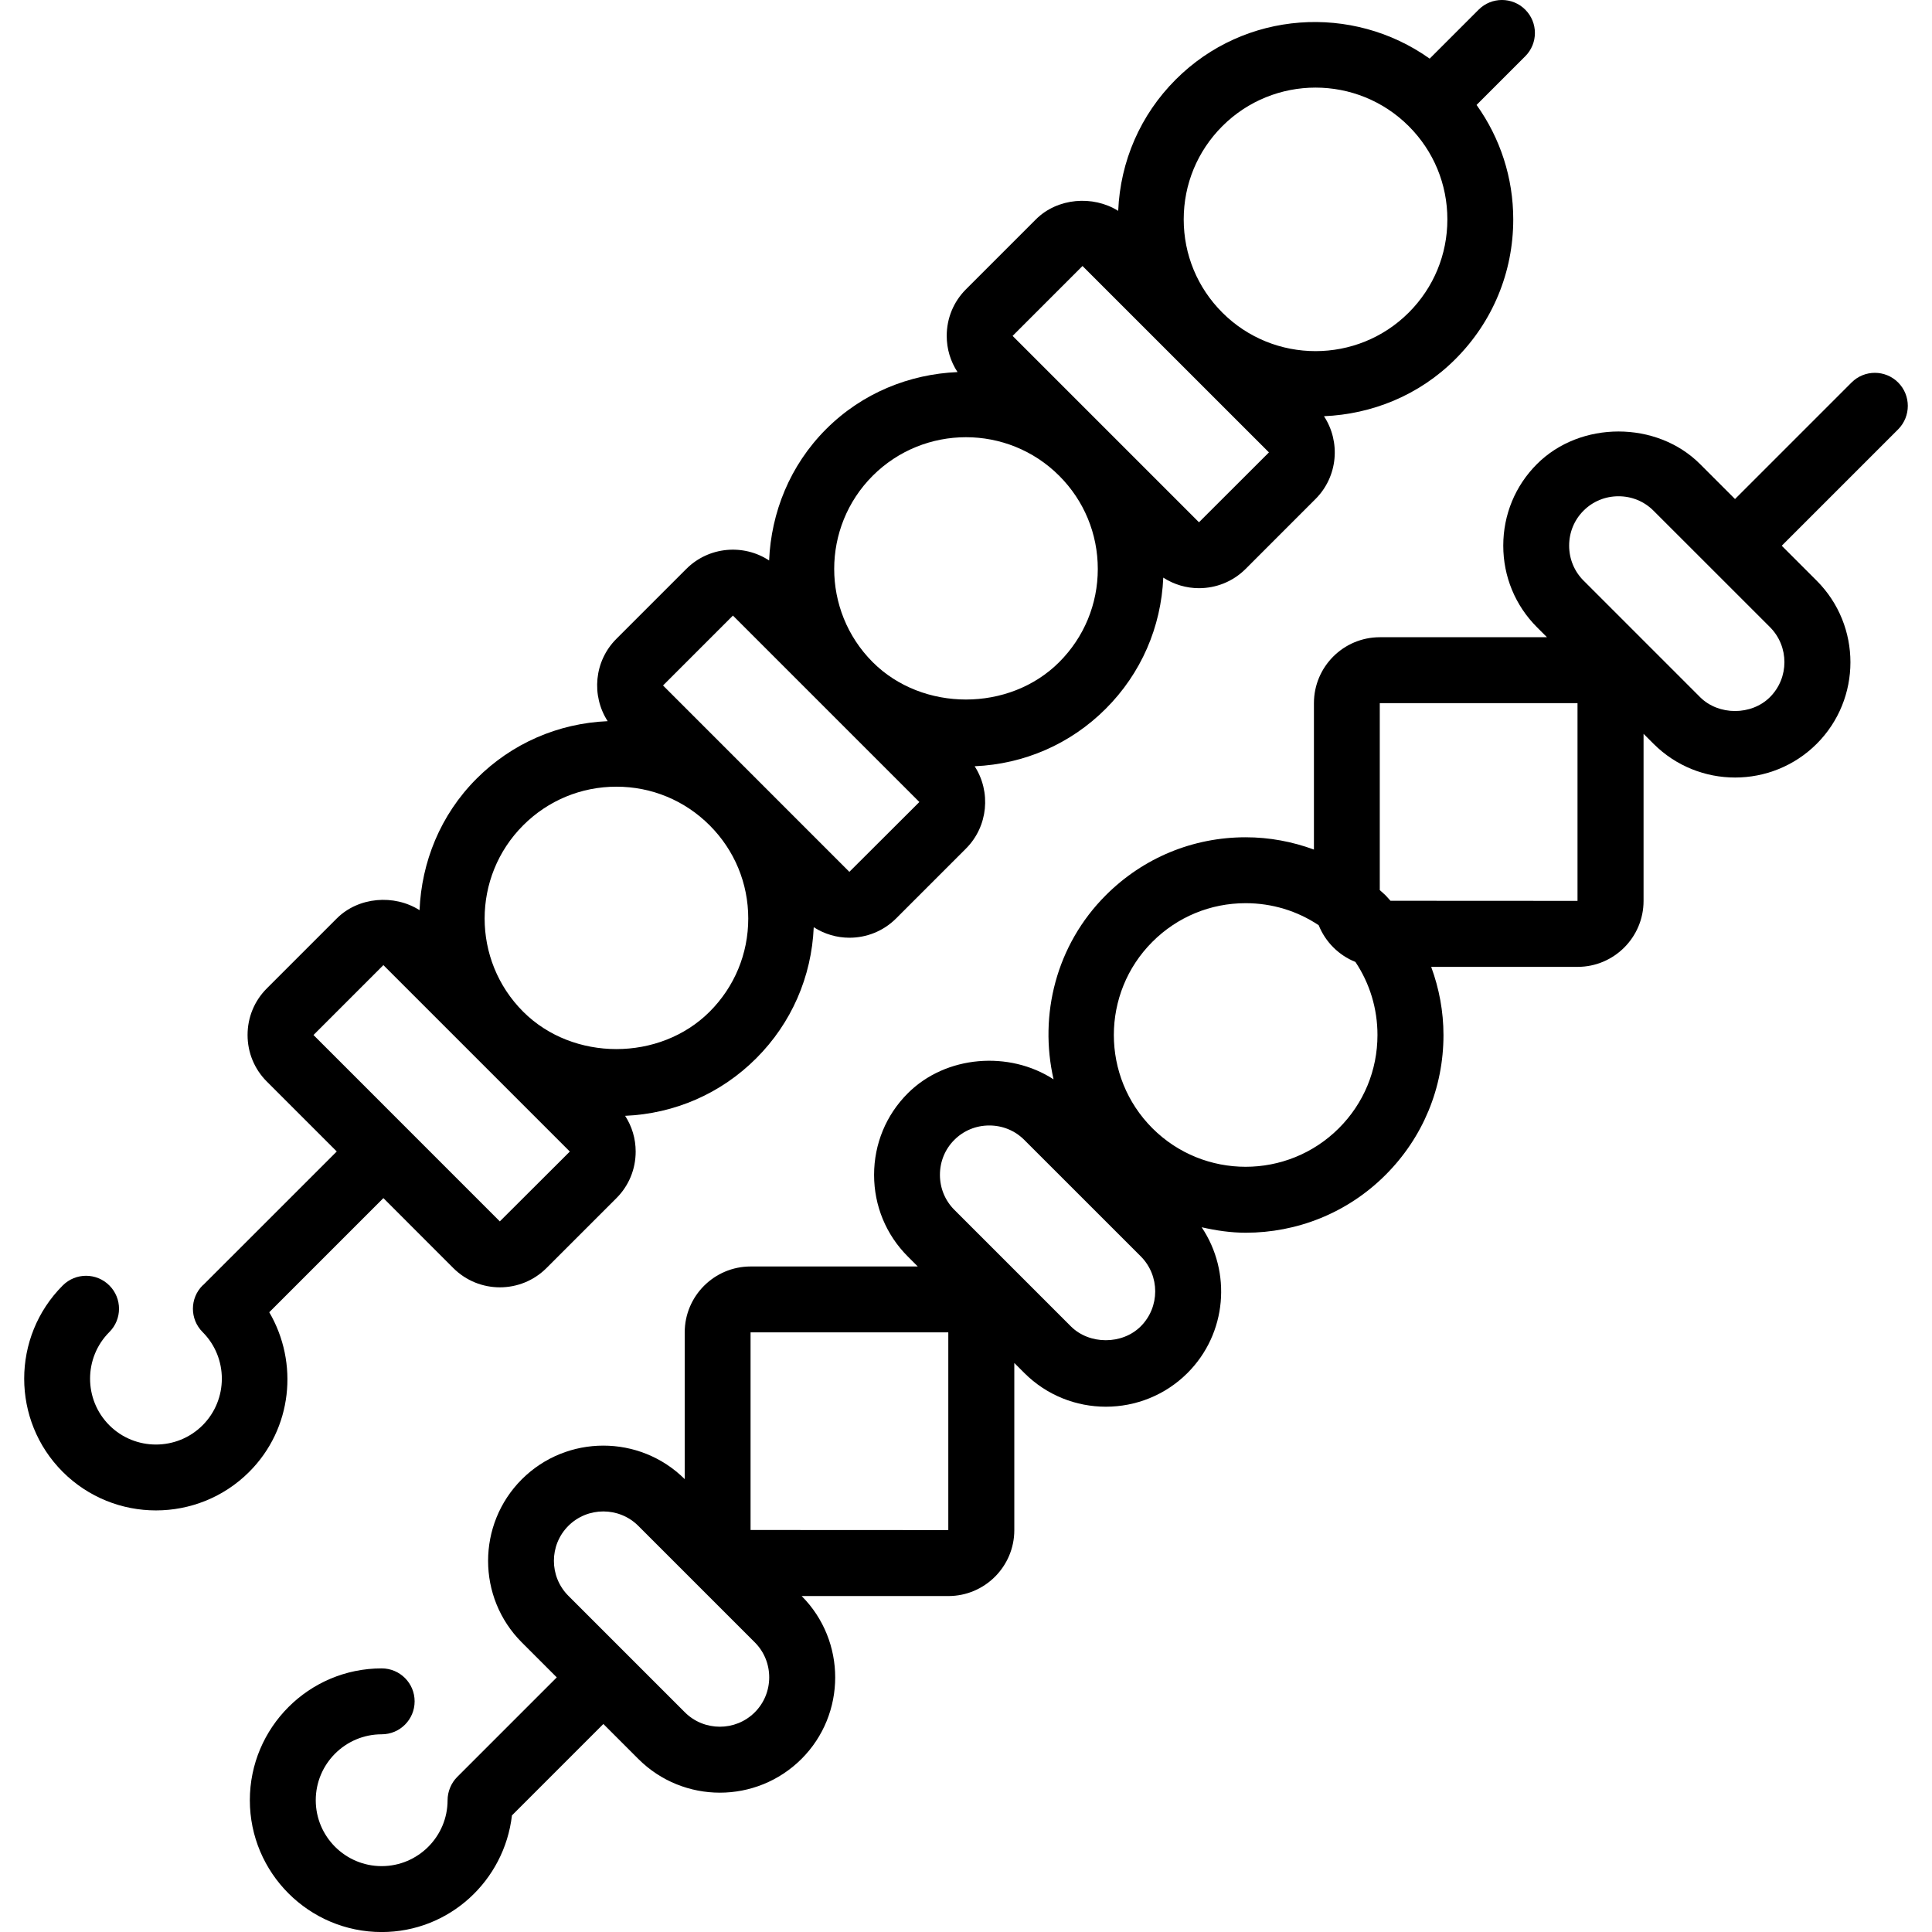
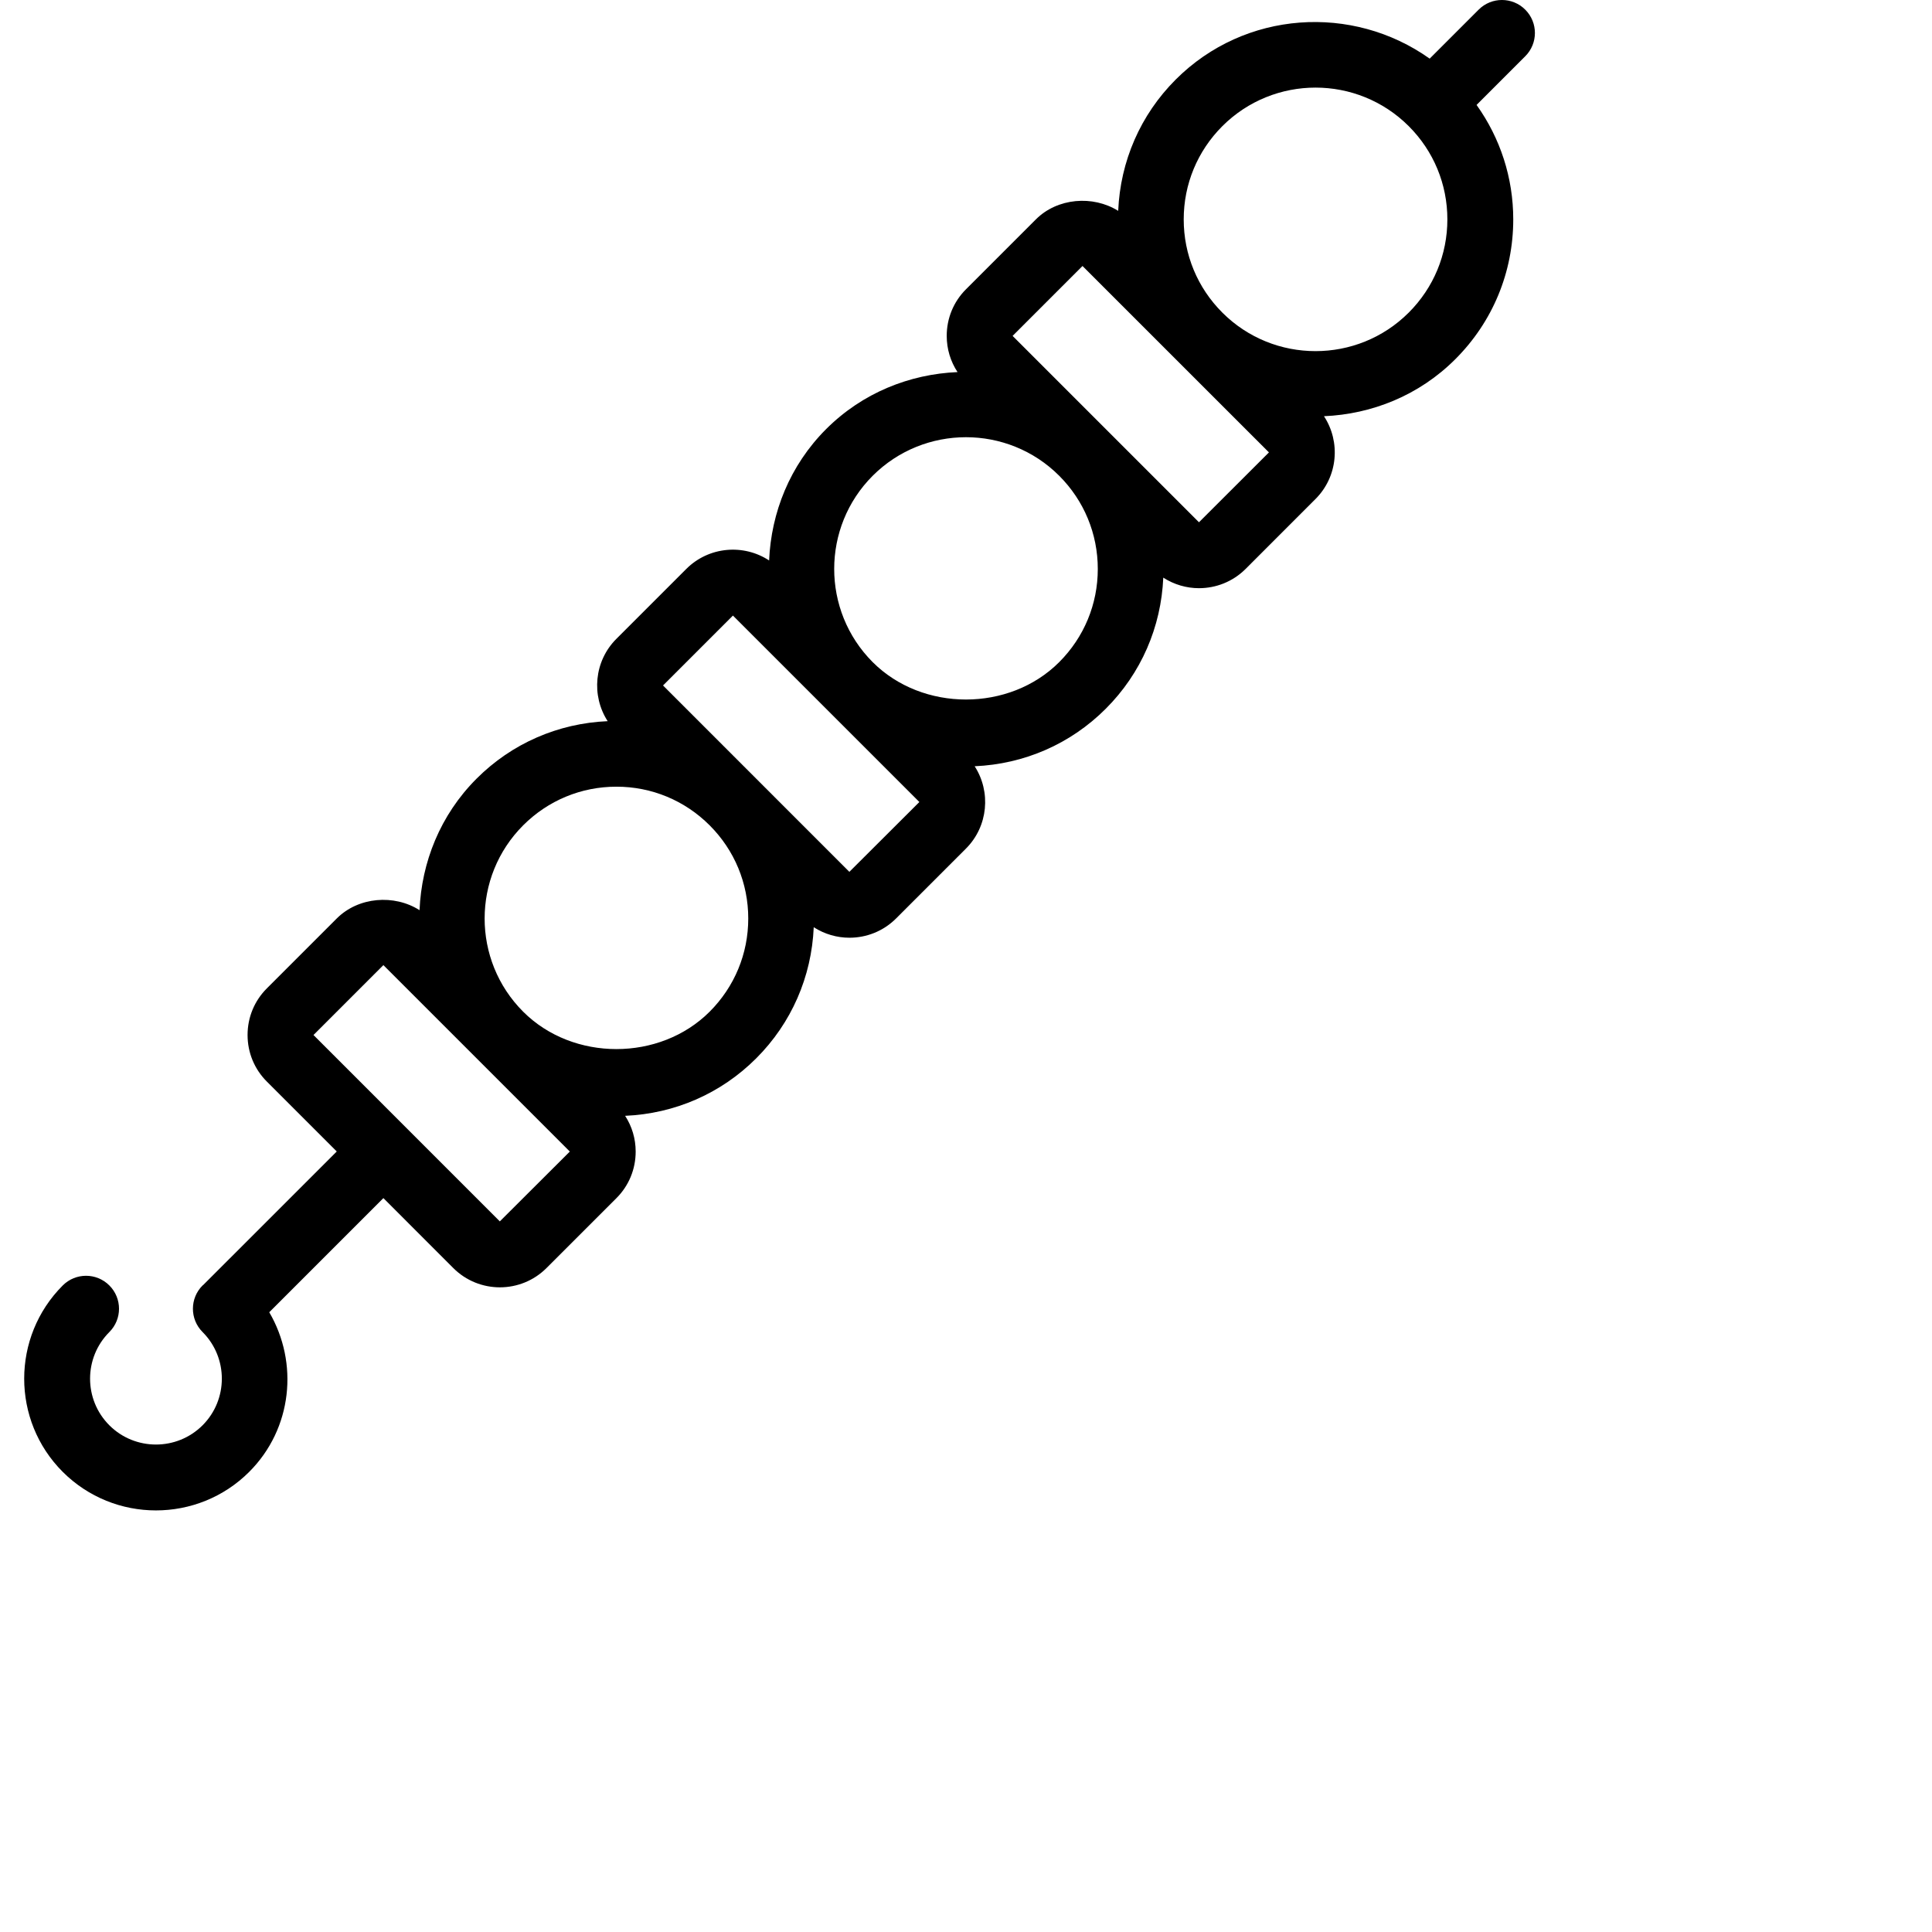
<svg xmlns="http://www.w3.org/2000/svg" fill="#000000" height="800px" width="800px" id="Capa_1" viewBox="0 0 58.622 58.622" xml:space="preserve">
  <g>
-     <path d="M57.595,11.606c-0.391-0.391-1.023-0.391-1.414,0l-3.536,3.536l-1.061-1.061c-1.316-1.318-3.633-1.318-4.949,0  c-0.659,0.658-1.022,1.537-1.022,2.475c0,0.937,0.363,1.815,1.022,2.475l0.304,0.304h-5.071c-1.103,0-2,0.897-2,2v4.443  c-0.655-0.241-1.352-0.373-2.071-0.373c-1.603,0-3.109,0.624-4.243,1.758c-1.514,1.514-2.032,3.639-1.586,5.587  c-1.344-0.874-3.268-0.733-4.424,0.424c-0.659,0.658-1.022,1.537-1.022,2.475c0,0.937,0.363,1.815,1.022,2.475l0.304,0.304h-5.072  c-1.103,0-2,0.897-2,2v4.452c-1.366-1.357-3.58-1.355-4.943,0.006c-1.364,1.365-1.364,3.585,0,4.949l1.061,1.061l-3.019,3.019  c-0.093,0.092-0.166,0.203-0.217,0.326c-0.051,0.122-0.077,0.252-0.077,0.382c0,1.103-0.897,2-2,2s-2-0.897-2-2s0.897-2,2-2  c0.553,0,1-0.447,1-1s-0.447-1-1-1c-2.206,0-4,1.794-4,4s1.794,4,4,4c2.048,0,3.722-1.552,3.953-3.539l2.774-2.774l1.061,1.061  c0.682,0.682,1.578,1.023,2.474,1.023c0.896,0,1.793-0.342,2.476-1.023c1.363-1.362,1.364-3.579,0.006-4.943h4.452  c1.103,0,2-0.897,2-2v-5.072l0.304,0.304c0.683,0.683,1.579,1.023,2.475,1.023c0.896,0,1.793-0.341,2.476-1.023  c1.2-1.2,1.342-3.062,0.43-4.422c0.441,0.1,0.887,0.166,1.337,0.166c1.536,0,3.073-0.584,4.242-1.754  c1.134-1.134,1.758-2.641,1.758-4.243c0-0.719-0.132-1.415-0.373-2.07h4.444c1.103,0,2-0.897,2-2v-5.071l0.303,0.303  c0.683,0.683,1.579,1.023,2.475,1.023c0.896,0,1.793-0.341,2.476-1.023c1.364-1.364,1.364-3.584,0-4.949l-1.061-1.061l3.536-3.536  C57.985,12.63,57.985,11.997,57.595,11.606z M22.902,51.956c-0.585,0.584-1.538,0.582-2.121,0l-3.536-3.536  c-0.584-0.585-0.584-1.536,0-2.121c0.292-0.292,0.677-0.438,1.062-0.438c0.384,0,0.769,0.146,1.061,0.438l3.535,3.535  c0.281,0.281,0.437,0.658,0.437,1.062C23.339,51.298,23.183,51.675,22.902,51.956z M28.774,46.427l-6-0.003v-5.997h6V46.427z   M34.614,40.244c-0.563,0.563-1.561,0.562-2.122,0l-3.535-3.535c-0.281-0.281-0.437-0.658-0.437-1.061s0.155-0.779,0.437-1.061  s0.658-0.437,1.061-0.437s0.779,0.155,1.061,0.437l3.536,3.535C35.198,38.708,35.198,39.659,34.614,40.244z M40.624,34.234  c-1.561,1.559-4.097,1.559-5.657,0c-1.56-1.56-1.56-4.098,0-5.657c0.756-0.756,1.761-1.172,2.829-1.172  c0.801,0,1.566,0.234,2.217,0.669c0.203,0.507,0.607,0.911,1.114,1.114c0.435,0.651,0.669,1.416,0.669,2.216  C41.796,32.474,41.38,33.479,40.624,34.234z M47.867,27.335l-5.676-0.003c-0.052-0.056-0.099-0.115-0.154-0.169  c-0.055-0.055-0.114-0.103-0.171-0.155v-5.673h6V27.335z M53.706,21.152c-0.563,0.563-1.56,0.563-2.122,0l-3.535-3.535  c-0.281-0.281-0.437-0.658-0.437-1.061s0.155-0.779,0.437-1.061s0.658-0.437,1.061-0.437s0.779,0.155,1.061,0.437l3.536,3.535  C54.29,19.616,54.29,20.567,53.706,21.152z" />
    <path d="M8.17,39.817l3.463-3.463l2.121,2.122c0.39,0.39,0.902,0.585,1.414,0.585s1.024-0.195,1.414-0.585l2.122-2.121  c0.377-0.377,0.584-0.879,0.584-1.414c0-0.392-0.113-0.764-0.32-1.084c1.503-0.065,2.908-0.674,3.978-1.745  c1.071-1.07,1.68-2.475,1.745-3.978c0.329,0.212,0.706,0.319,1.083,0.319c0.513,0,1.024-0.194,1.415-0.584l2.122-2.122  c0.675-0.677,0.762-1.723,0.263-2.497c1.503-0.065,2.908-0.674,3.978-1.745c1.071-1.07,1.68-2.475,1.745-3.978  c0.329,0.212,0.706,0.32,1.083,0.32c0.513,0,1.024-0.194,1.415-0.584l2.121-2.122c0.681-0.68,0.767-1.735,0.257-2.512  c1.449-0.062,2.881-0.626,3.985-1.73c1.134-1.133,1.758-2.64,1.758-4.242c0-1.263-0.393-2.464-1.113-3.473l1.477-1.477  c0.391-0.391,0.391-1.023,0-1.414s-1.023-0.391-1.414,0l-1.486,1.486c-2.341-1.664-5.609-1.463-7.706,0.635  c-1.072,1.072-1.681,2.479-1.745,3.984c-0.767-0.48-1.846-0.394-2.498,0.259L29.31,8.778c-0.377,0.377-0.584,0.879-0.584,1.414  c0,0.397,0.115,0.775,0.328,1.098c-1.45,0.062-2.882,0.626-3.987,1.73c-1.104,1.104-1.668,2.537-1.73,3.986  c-0.776-0.51-1.831-0.424-2.513,0.257l-2.121,2.121c-0.678,0.677-0.765,1.724-0.265,2.498c-1.503,0.065-2.908,0.674-3.978,1.745  c-1.105,1.105-1.669,2.539-1.73,3.99c-0.768-0.489-1.855-0.405-2.512,0.252l-2.12,2.12c-0.378,0.377-0.586,0.88-0.586,1.415  s0.208,1.038,0.585,1.414l2.121,2.121l-4.054,4.053c-0.005,0.005-0.012,0.007-0.017,0.012c-0.391,0.39-0.391,1.023,0,1.414  c0.779,0.78,0.779,2.049,0,2.829c-0.778,0.778-2.049,0.78-2.829,0s-0.78-2.049,0-2.829c0.391-0.391,0.391-1.023,0-1.414  s-1.023-0.391-1.414,0c-1.56,1.56-1.56,4.098,0,5.657c0.78,0.779,1.804,1.169,2.828,1.169s2.05-0.39,2.829-1.169  C8.873,43.35,9.067,41.35,8.17,39.817z M37.089,3.828c0.779-0.779,1.804-1.17,2.828-1.17s2.049,0.391,2.828,1.17  c0.756,0.756,1.172,1.761,1.172,2.829s-0.416,2.072-1.172,2.828c-1.559,1.559-4.098,1.559-5.656,0  c-0.756-0.756-1.172-1.76-1.172-2.828S36.333,4.584,37.089,3.828z M32.846,8.071l5.657,5.656l-2.123,2.12l-5.655-5.655  L32.846,8.071z M26.481,14.435c0.78-0.779,1.805-1.169,2.829-1.169c1.024,0,2.049,0.39,2.828,1.169  c0.756,0.756,1.172,1.761,1.172,2.829s-0.416,2.072-1.172,2.828c-1.511,1.511-4.143,1.511-5.655,0.002l-0.005-0.005  C24.922,18.529,24.923,15.993,26.481,14.435z M22.239,18.678l5.657,5.657l-2.124,2.119l-5.654-5.655L22.239,18.678z M15.875,25.042  c0.756-0.756,1.761-1.172,2.829-1.172s2.072,0.416,2.828,1.172s1.172,1.76,1.172,2.828s-0.416,2.072-1.172,2.828  c-1.512,1.512-4.146,1.512-5.657,0C14.315,29.139,14.315,26.602,15.875,25.042z M11.633,29.284l5.657,5.657l-2.124,2.119  l-5.654-5.655L11.633,29.284z" />
  </g>
</svg>